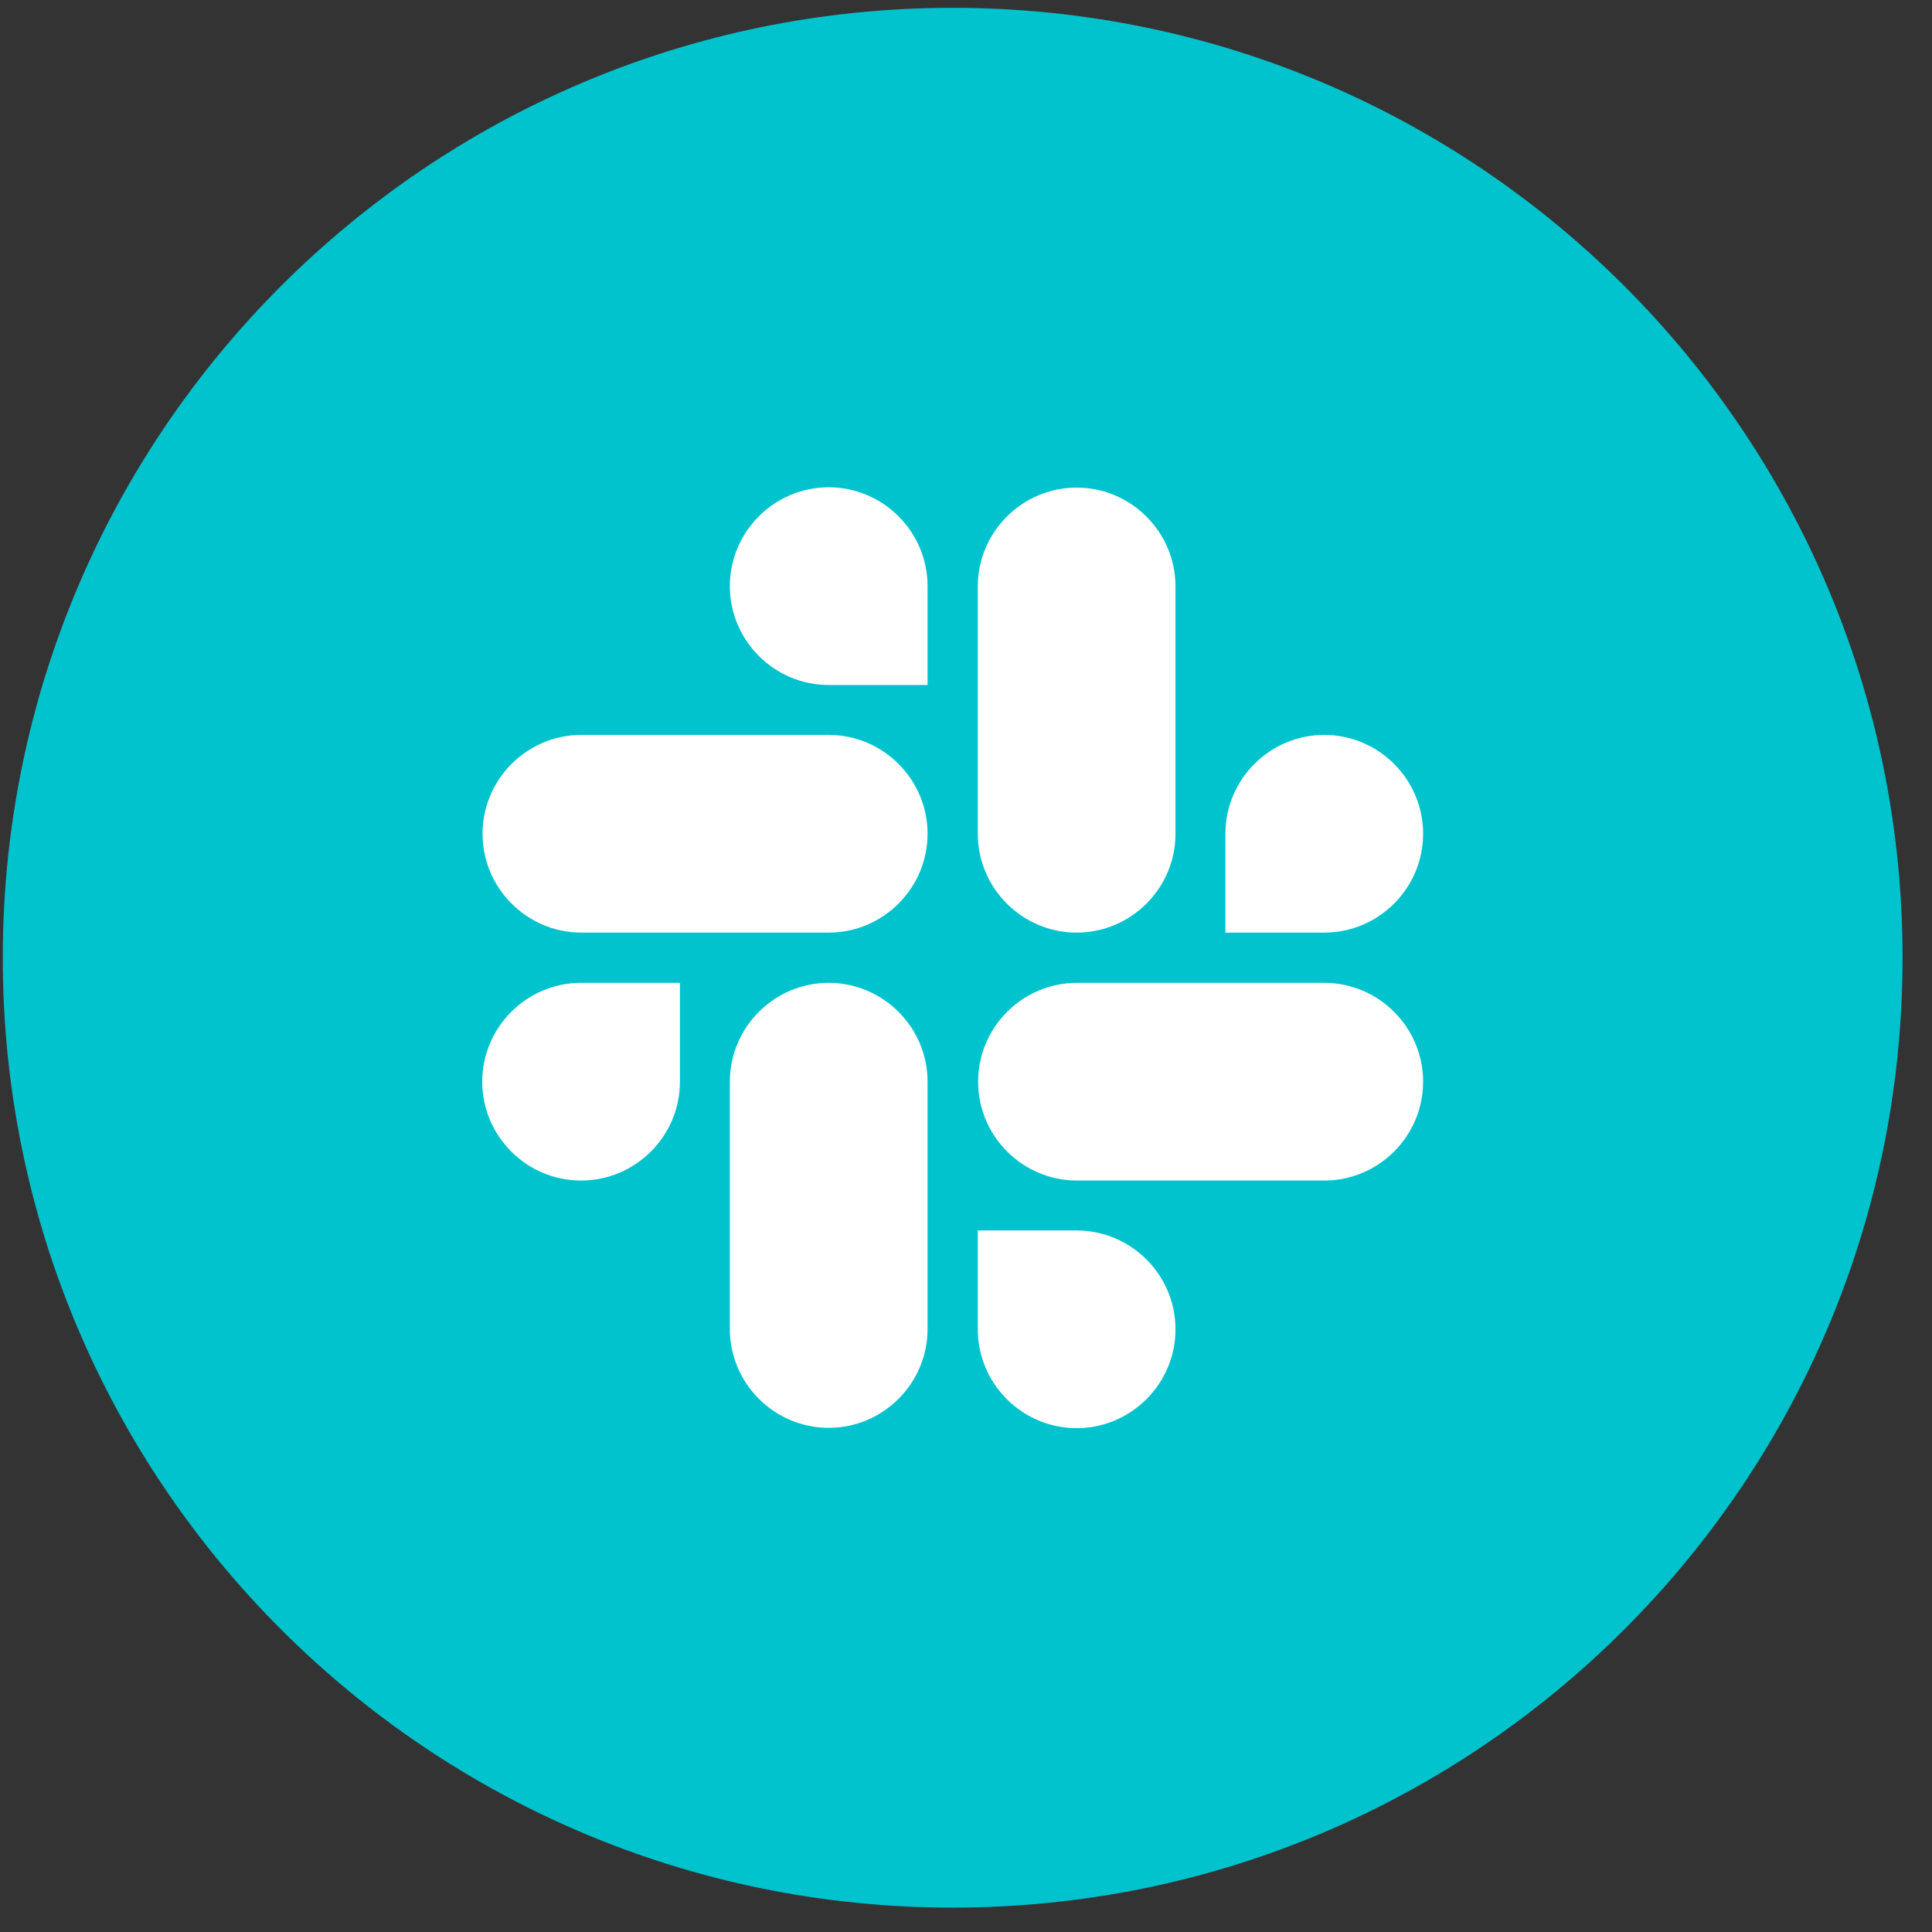
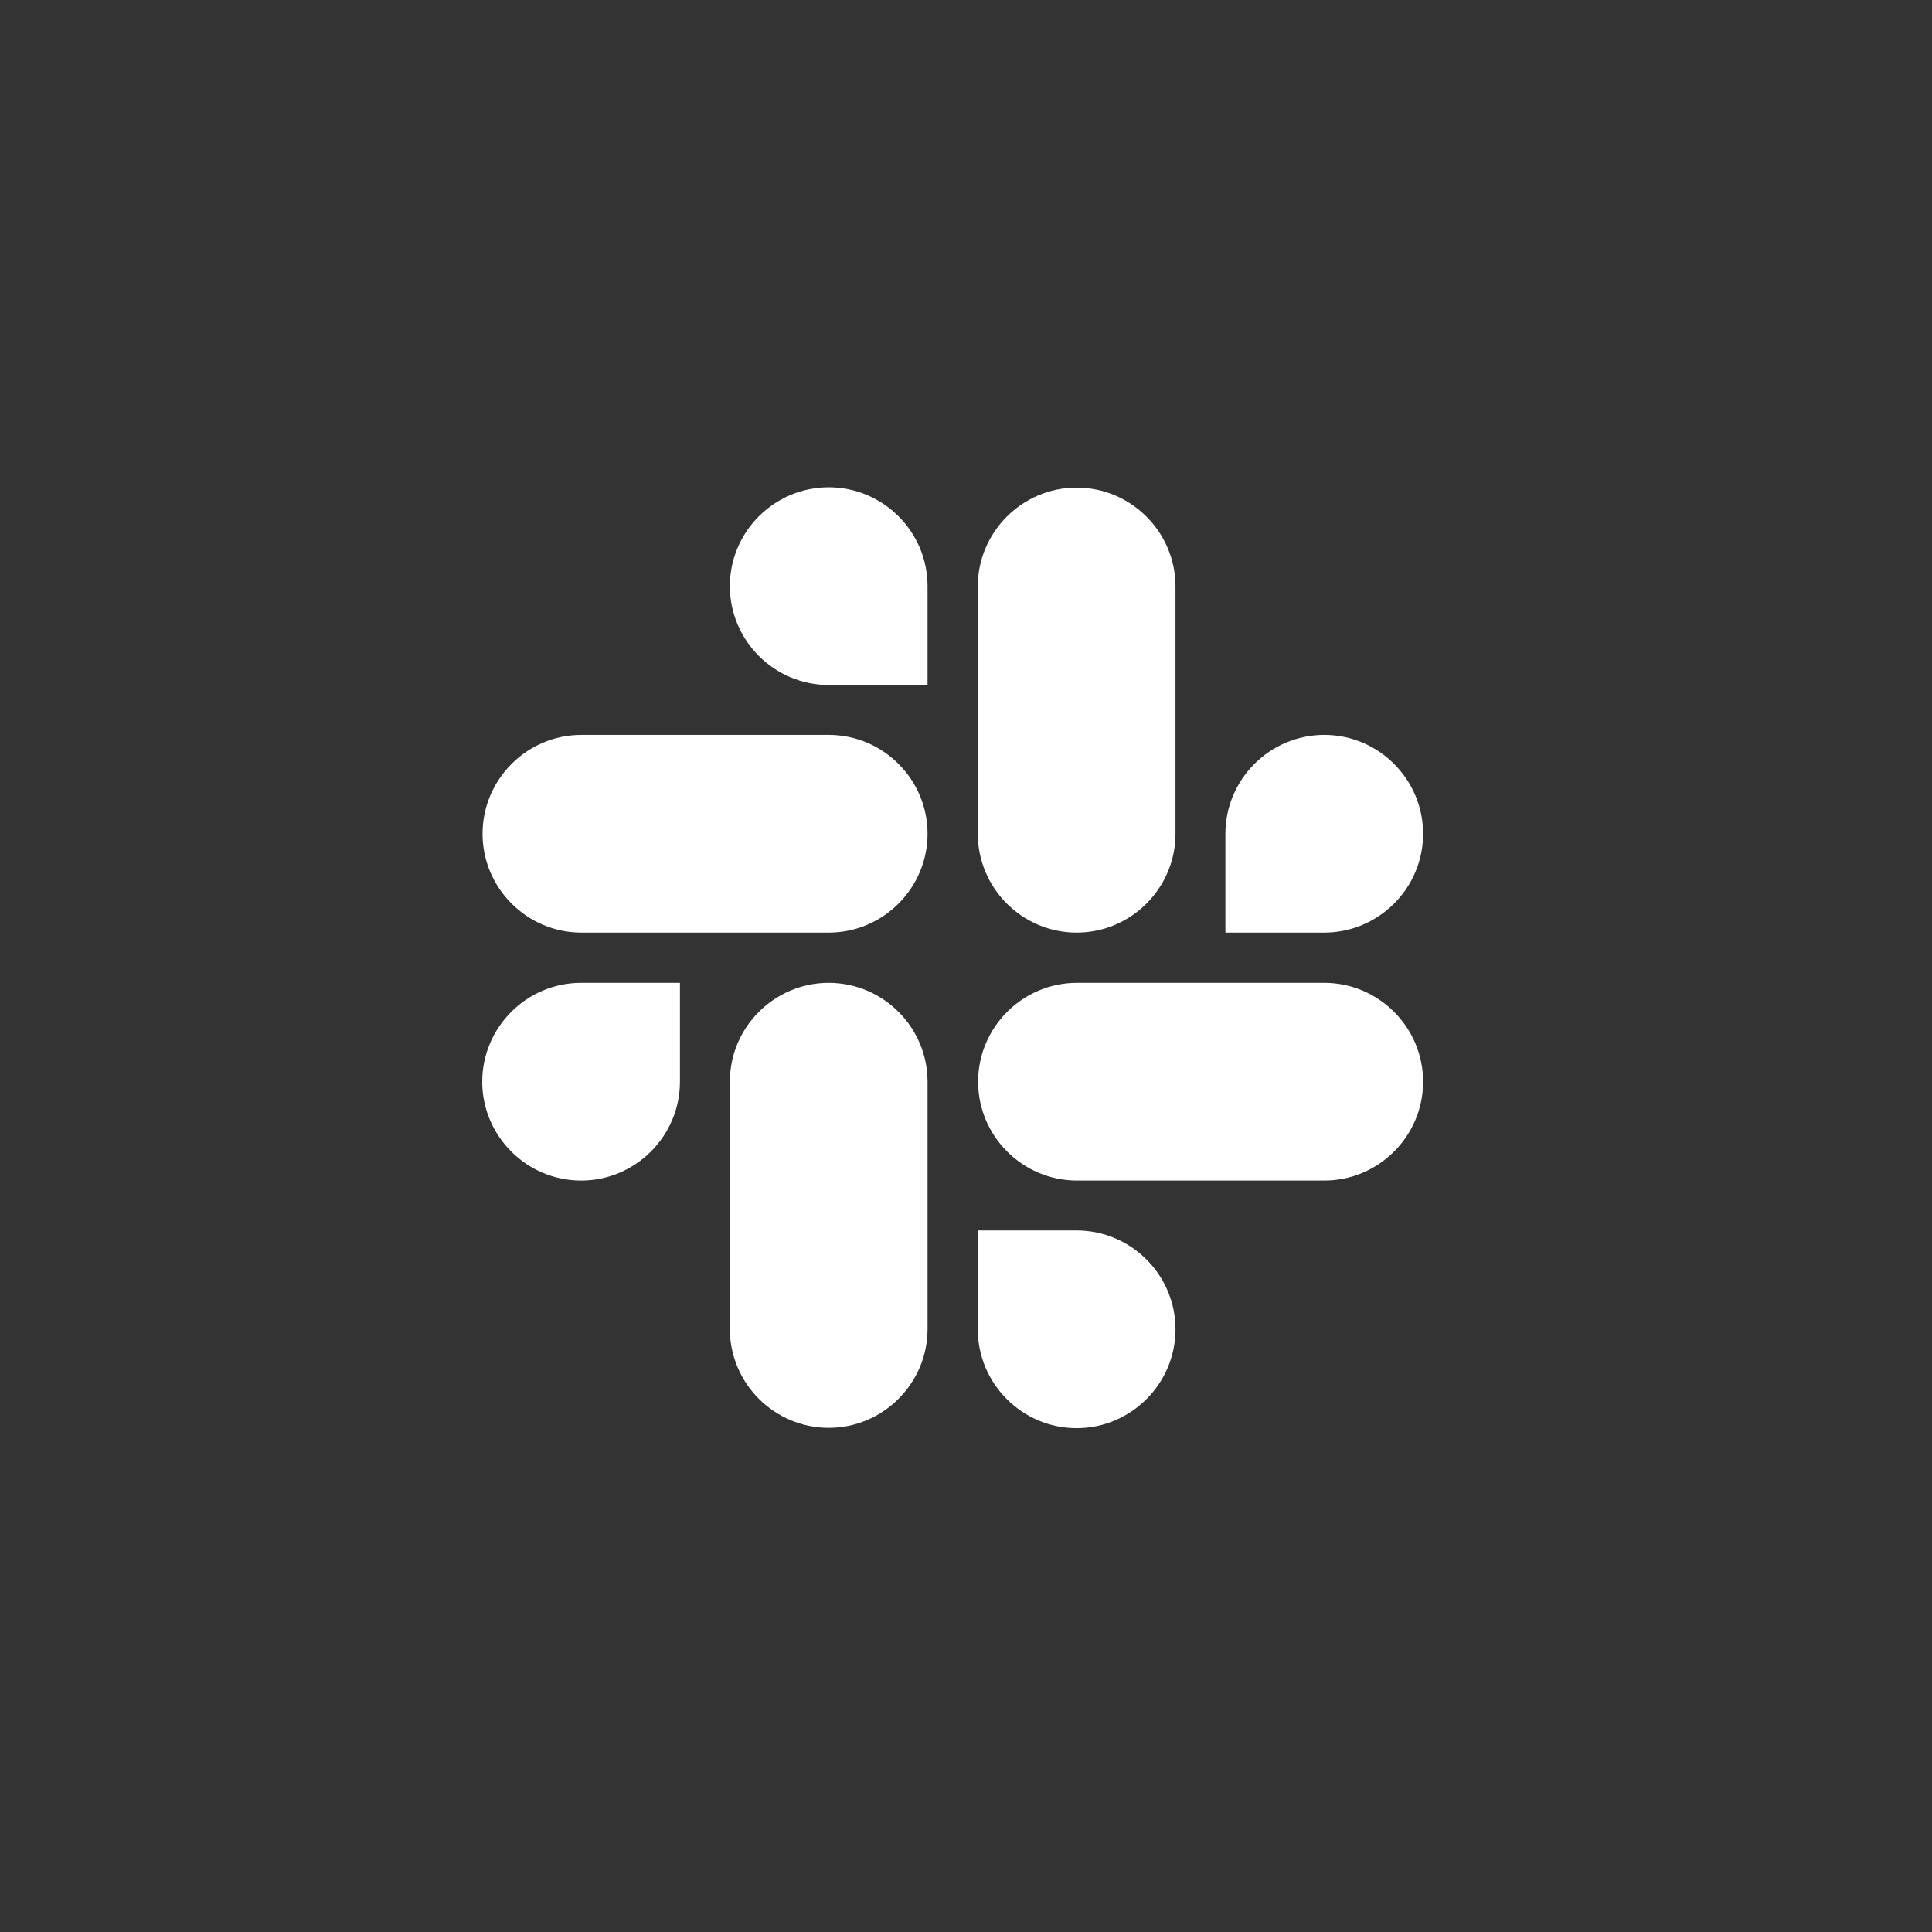
<svg xmlns="http://www.w3.org/2000/svg" fill="none" height="60" viewBox="0 0 60 60" width="60">
  <rect x="0" y="0" width="60" height="60" fill="#333333" stroke="none" />
-   <path d="m29.586 59.243c16.292 0 29.5-13.208 29.5-29.5s-13.208-29.5-29.5-29.5-29.5 13.208-29.5 29.5 13.208 29.5 29.5 29.5z" fill="#00c3cd" />
  <g clip-rule="evenodd" fill="#fff" fill-rule="evenodd">
    <path d="m33.436 38.213c1.69 0 3.07 1.38 3.07 3.07s-1.38 3.07-3.07 3.07-3.07-1.38-3.07-3.07v-3.07z" />
-     <path d="m22.666 33.593c0-1.69 1.38-3.07 3.07-3.07s3.07 1.38 3.07 3.07v7.68c0 1.69-1.38 3.07-3.07 3.07s-3.07-1.38-3.07-3.07z" />
+     <path d="m22.666 33.593c0-1.69 1.38-3.07 3.07-3.07s3.07 1.38 3.07 3.07v7.68c0 1.69-1.38 3.07-3.07 3.07s-3.07-1.38-3.07-3.07" />
    <path d="m21.116 33.593c0 1.69-1.38 3.07-3.07 3.07s-3.07-1.38-3.07-3.07 1.38-3.07 3.07-3.07h3.07z" />
    <path d="m41.126 36.663c1.69 0 3.07-1.38 3.07-3.07s-1.38-3.07-3.07-3.07h-7.68c-1.69 0-3.07 1.38-3.07 3.07s1.38 3.07 3.07 3.07z" />
    <path d="m41.126 28.963c1.69 0 3.07-1.38 3.07-3.07s-1.38-3.07-3.07-3.07-3.07 1.38-3.07 3.07v3.07z" />
    <path d="m36.506 25.893c0 1.69-1.38 3.07-3.07 3.07s-3.07-1.38-3.07-3.07v-7.68c0-1.69 1.38-3.07 3.07-3.07s3.07 1.38 3.07 3.07z" />
    <path d="m25.736 28.963c1.69 0 3.07-1.38 3.07-3.07s-1.38-3.07-3.07-3.07h-7.68c-1.69 0-3.07 1.38-3.07 3.07s1.38 3.07 3.07 3.07z" />
    <path d="m28.806 21.273v-3.07c0-1.69-1.38-3.07-3.07-3.07s-3.07 1.38-3.07 3.07 1.38 3.07 3.07 3.07z" />
  </g>
</svg>